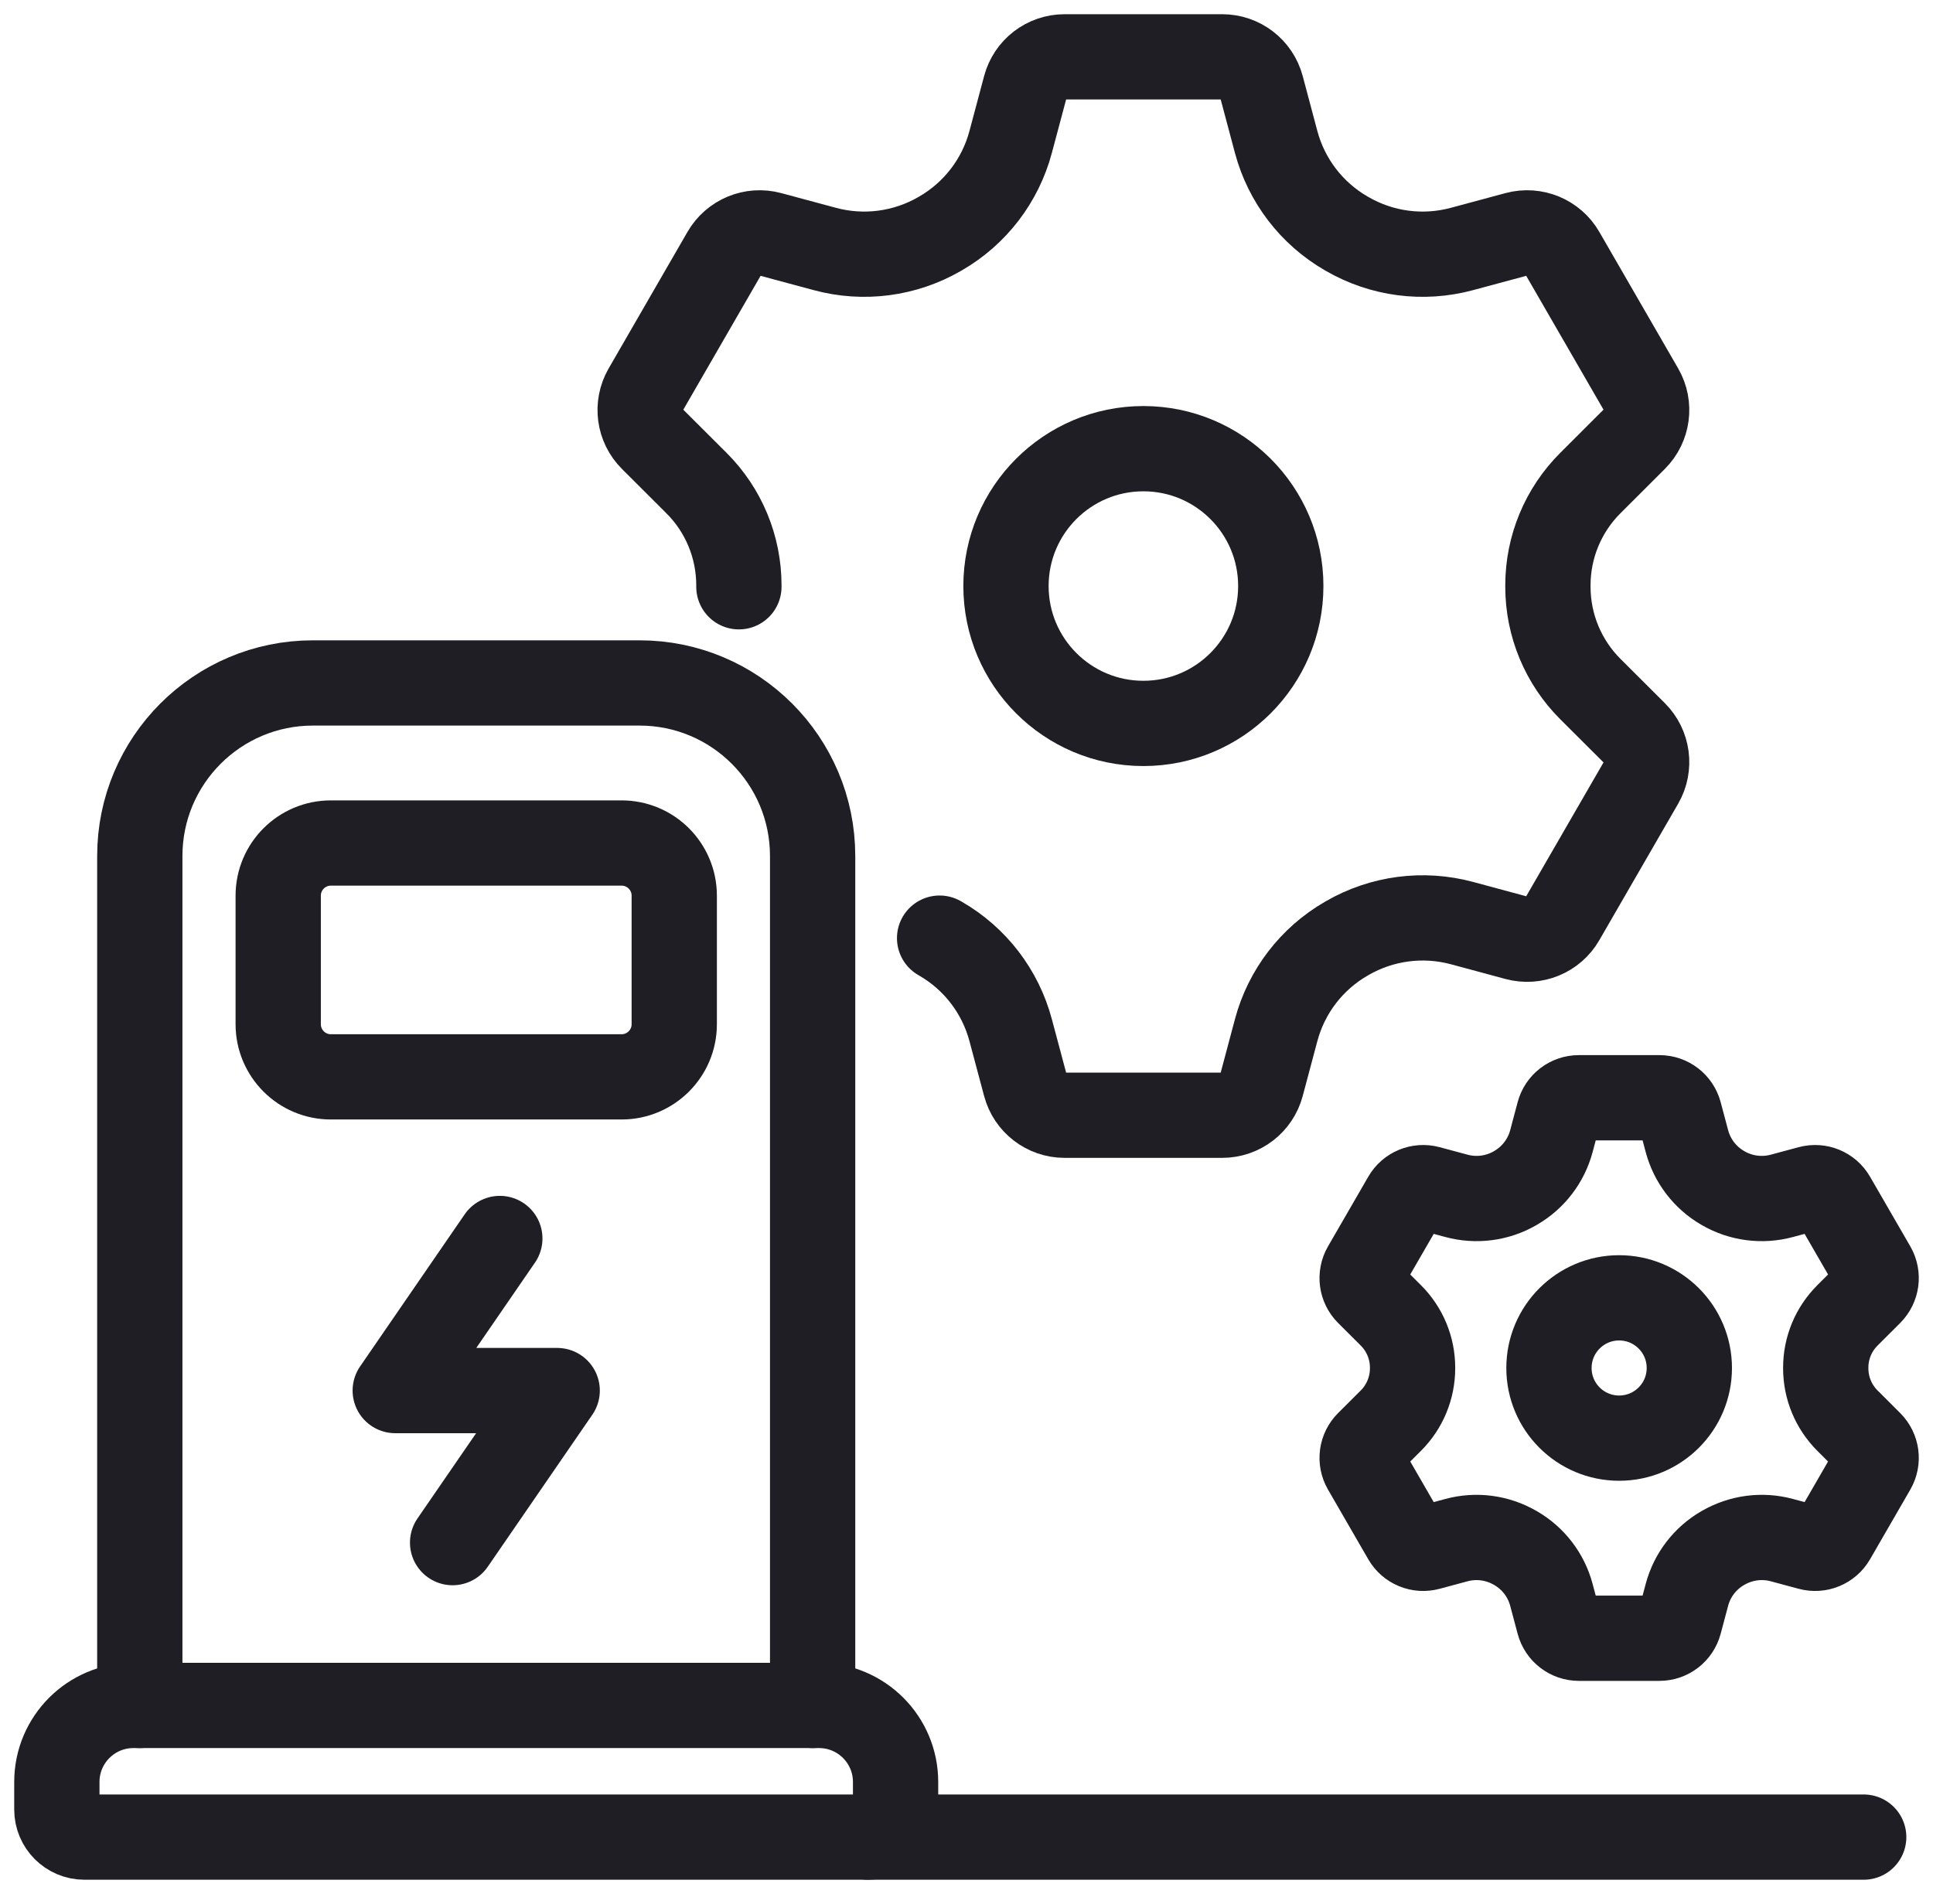
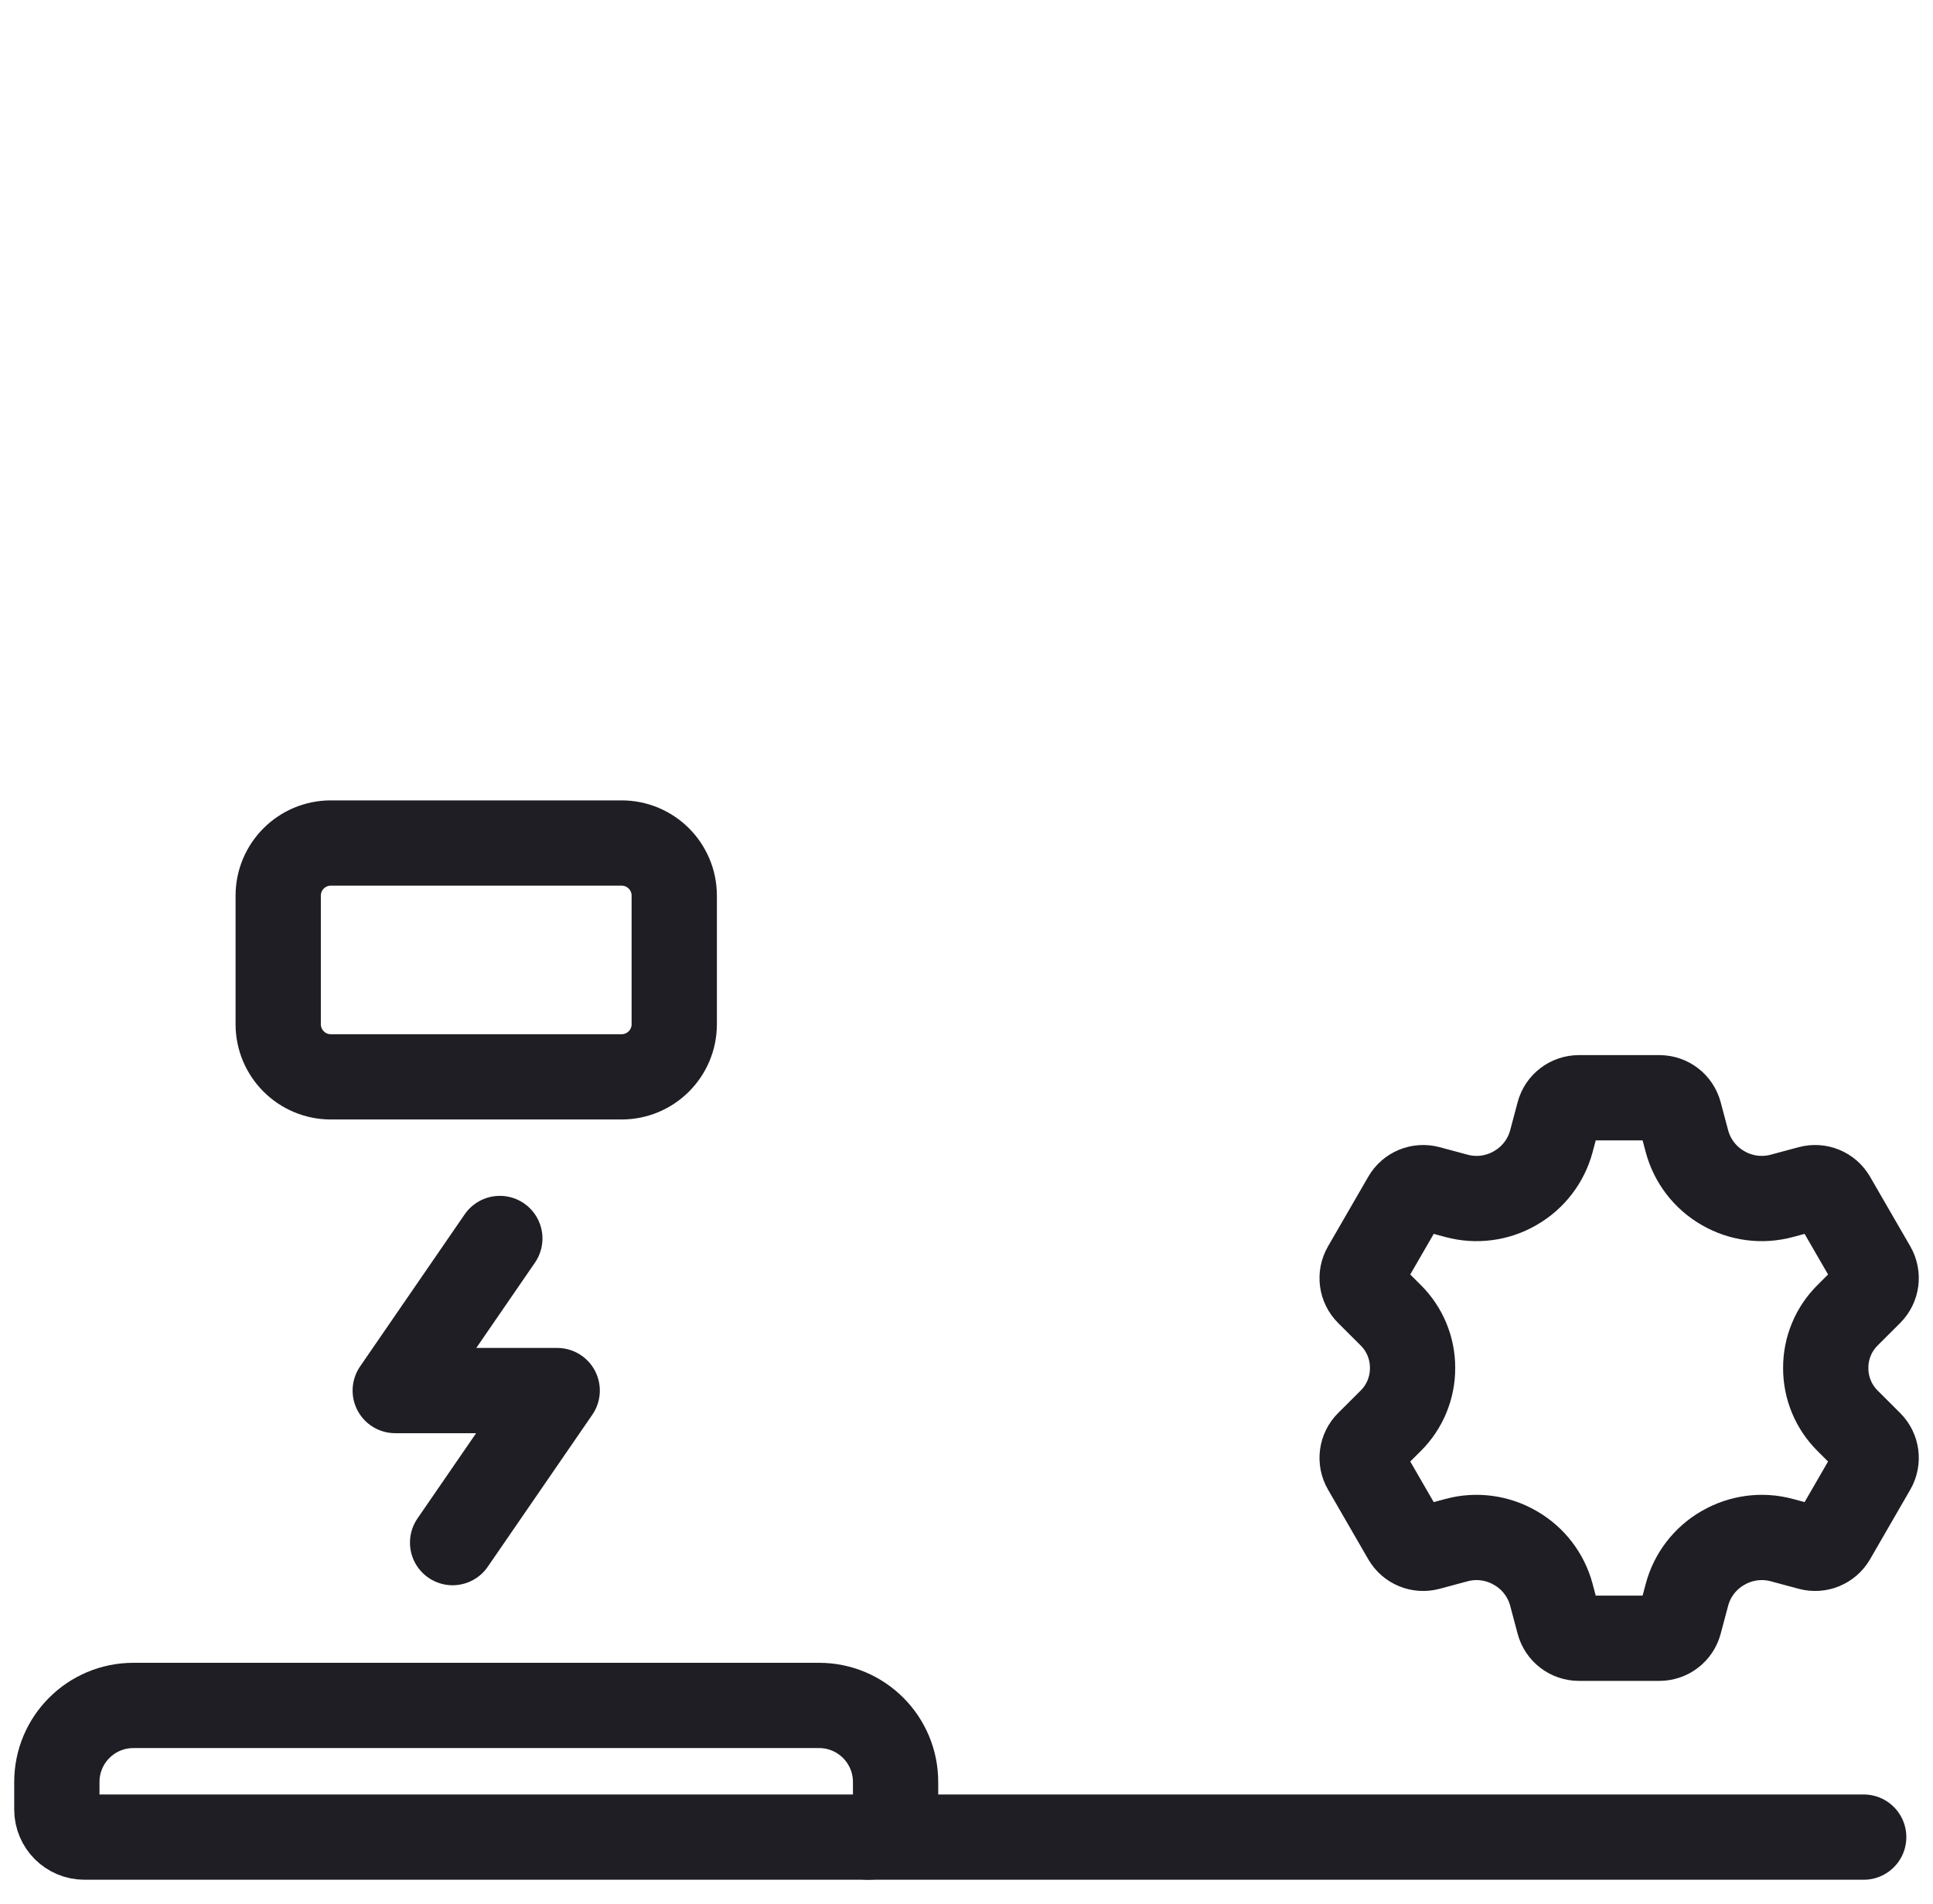
<svg xmlns="http://www.w3.org/2000/svg" width="68" height="67" viewBox="0 0 68 67" fill="none">
-   <path d="M4.918 60.007V30.119C4.918 26.757 7.644 24.03 11.007 24.03H22.498C25.862 24.03 28.587 26.757 28.587 30.119V60.007" stroke="#1F1E24" stroke-width="3" stroke-miterlimit="10" stroke-linecap="round" stroke-linejoin="round" />
  <path d="M30.534 64.64H2.971C2.435 64.64 2 64.205 2 63.669V62.699C2 61.212 3.206 60.007 4.693 60.007H28.814C30.299 60.007 31.505 61.212 31.505 62.699V63.669C31.505 64.205 31.07 64.64 30.534 64.64Z" stroke="#1F1E24" stroke-width="3" stroke-miterlimit="10" stroke-linecap="round" stroke-linejoin="round" />
  <path d="M21.866 37.89H11.639C10.617 37.89 9.787 37.061 9.787 36.038V31.515C9.787 30.491 10.617 29.662 11.639 29.662H21.866C22.89 29.662 23.719 30.491 23.719 31.515V36.038C23.719 37.061 22.89 37.89 21.866 37.89Z" stroke="#1F1E24" stroke-width="3" stroke-miterlimit="10" stroke-linecap="round" stroke-linejoin="round" />
  <path d="M30.534 64.64H65.562" stroke="#1F1E24" stroke-width="3" stroke-miterlimit="10" stroke-linecap="round" stroke-linejoin="round" />
-   <path d="M45.056 20.62C45.056 17.951 42.892 15.787 40.222 15.787C37.553 15.787 35.389 17.951 35.389 20.62C35.389 23.29 37.553 25.454 40.222 25.454C42.892 25.454 45.056 23.29 45.056 20.62Z" stroke="#1F1E24" stroke-width="3" stroke-miterlimit="10" stroke-linecap="round" stroke-linejoin="round" />
-   <path d="M33.054 33.009L33.09 33.03C34.305 33.732 35.192 34.889 35.553 36.246L36.069 38.178C36.235 38.805 36.802 39.24 37.45 39.24H42.996C43.645 39.24 44.211 38.805 44.378 38.178L44.893 36.246C45.255 34.889 46.141 33.732 47.357 33.03L47.393 33.009C48.614 32.303 50.066 32.113 51.428 32.479L53.351 32.998C53.977 33.166 54.639 32.894 54.962 32.332L57.736 27.529C58.059 26.968 57.965 26.258 57.506 25.801L55.948 24.247C54.991 23.292 54.453 21.997 54.453 20.646V20.594C54.453 19.243 54.991 17.948 55.948 16.995L57.506 15.439C57.965 14.982 58.059 14.274 57.736 13.713L54.962 8.909C54.639 8.348 53.977 8.075 53.351 8.243L51.428 8.761C50.066 9.129 48.614 8.939 47.393 8.233L47.357 8.212C46.141 7.51 45.255 6.352 44.893 4.996L44.378 3.062C44.211 2.436 43.645 2 42.996 2H37.45C36.802 2 36.235 2.436 36.069 3.062L35.553 4.996C35.192 6.352 34.305 7.51 33.09 8.212L33.054 8.233C31.832 8.939 30.38 9.129 29.019 8.761L27.094 8.243C26.469 8.075 25.808 8.348 25.484 8.909L22.711 13.713C22.387 14.274 22.481 14.982 22.94 15.439L24.499 16.995C25.456 17.948 25.993 19.243 25.993 20.594V20.646" stroke="#1F1E24" stroke-width="3" stroke-miterlimit="10" stroke-linecap="round" stroke-linejoin="round" />
-   <path d="M59.428 48.134C59.428 46.771 58.322 45.665 56.959 45.665C55.595 45.665 54.49 46.771 54.49 48.134C54.49 49.498 55.595 50.602 56.959 50.602C58.322 50.602 59.428 49.498 59.428 48.134Z" stroke="#1F1E24" stroke-width="3" stroke-miterlimit="10" stroke-linecap="round" stroke-linejoin="round" />
  <path d="M48.929 49.986L48.133 50.78C47.898 51.013 47.85 51.375 48.016 51.662L49.433 54.115C49.598 54.401 49.936 54.541 50.256 54.454L51.237 54.19C51.933 54.002 52.675 54.101 53.298 54.461L53.316 54.471C53.937 54.83 54.39 55.42 54.575 56.113L54.838 57.1C54.922 57.42 55.212 57.643 55.543 57.643H58.375C58.707 57.643 58.996 57.42 59.081 57.1L59.344 56.113C59.529 55.42 59.981 54.83 60.602 54.471L60.621 54.461C61.244 54.101 61.986 54.002 62.682 54.19L63.664 54.454C63.984 54.541 64.32 54.401 64.486 54.115L65.903 51.662C66.068 51.375 66.02 51.013 65.785 50.78L64.99 49.986C64.502 49.499 64.227 48.837 64.227 48.146V48.12C64.227 47.43 64.502 46.77 64.99 46.283L65.785 45.489C66.02 45.254 66.068 44.893 65.903 44.605L64.486 42.153C64.32 41.866 63.984 41.727 63.664 41.813L62.682 42.077C61.986 42.265 61.244 42.168 60.621 41.808L60.602 41.797C59.981 41.438 59.529 40.846 59.344 40.155L59.081 39.167C58.996 38.847 58.707 38.625 58.375 38.625H55.543C55.212 38.625 54.922 38.847 54.838 39.167L54.575 40.155C54.39 40.846 53.937 41.438 53.316 41.797L53.298 41.808C52.675 42.168 51.933 42.265 51.237 42.077L50.256 41.813C49.936 41.727 49.598 41.866 49.433 42.153L48.016 44.605C47.85 44.893 47.898 45.254 48.133 45.489L48.929 46.283C49.417 46.77 49.692 47.43 49.692 48.12V48.146C49.692 48.837 49.417 49.499 48.929 49.986Z" stroke="#1F1E24" stroke-width="3" stroke-miterlimit="10" stroke-linecap="round" stroke-linejoin="round" />
  <path d="M17.583 43.577L13.904 48.928H19.601L15.922 54.278" stroke="#1F1E24" stroke-width="3" stroke-miterlimit="10" stroke-linecap="round" stroke-linejoin="round" />
</svg>